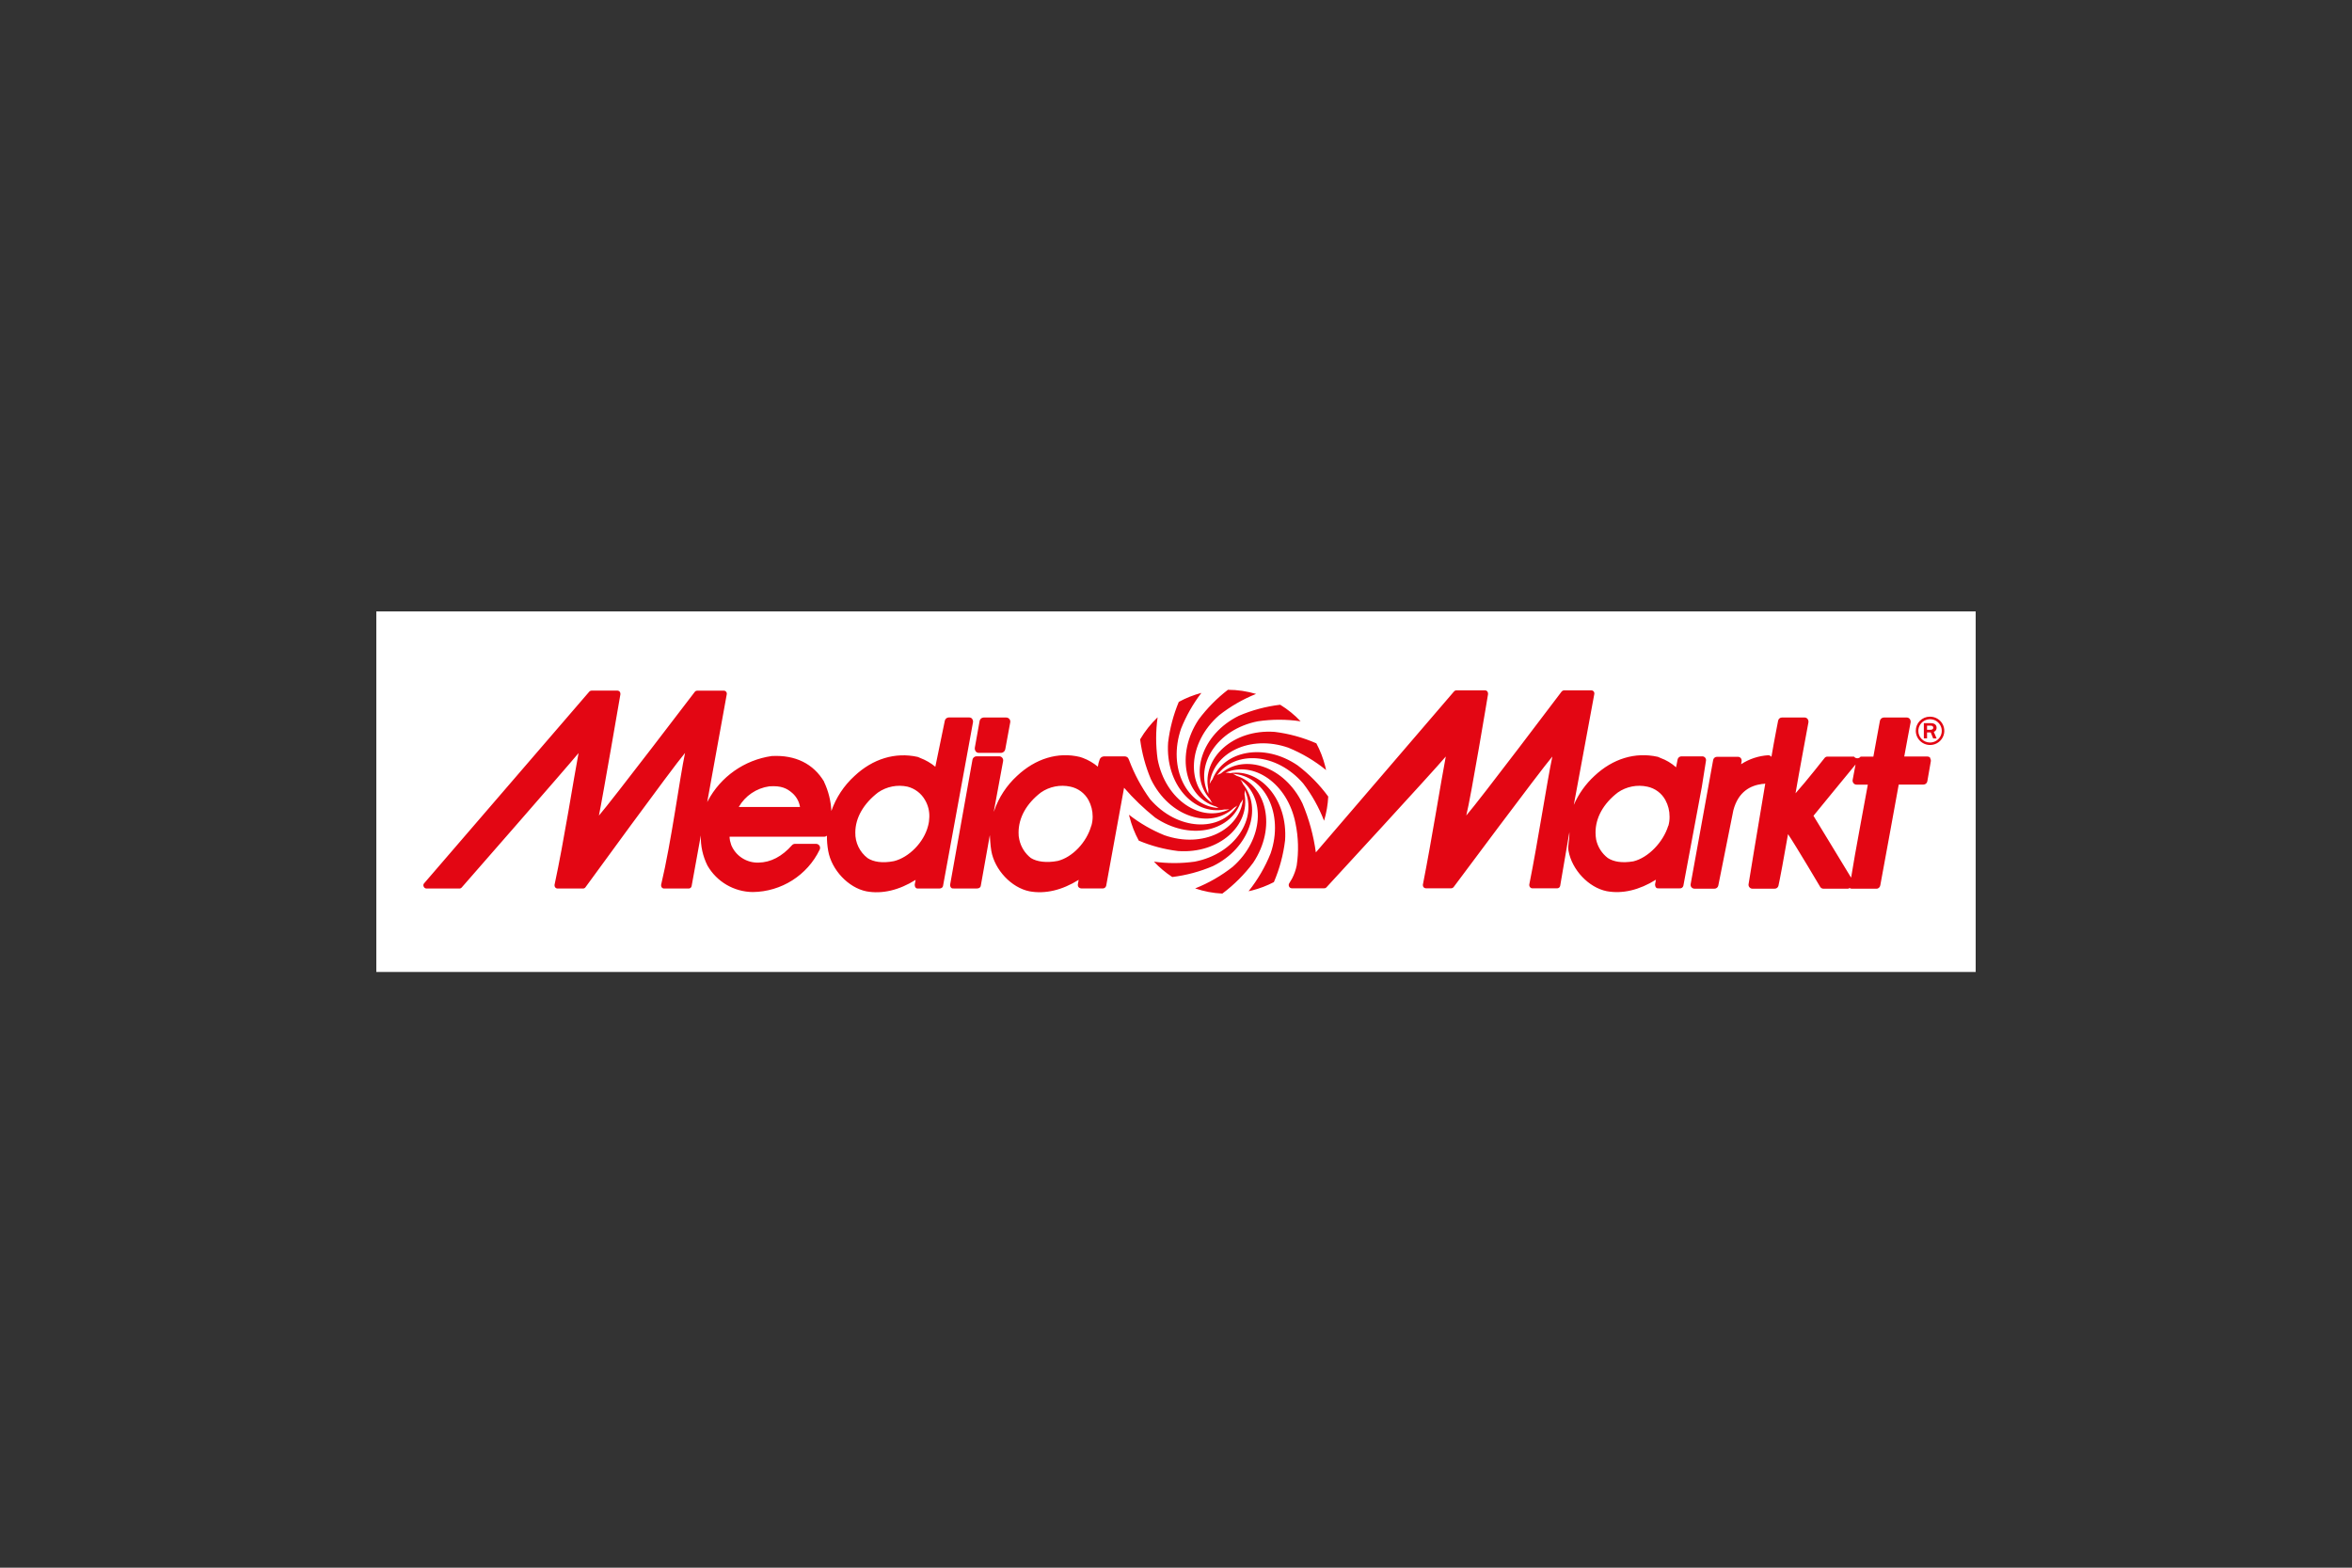
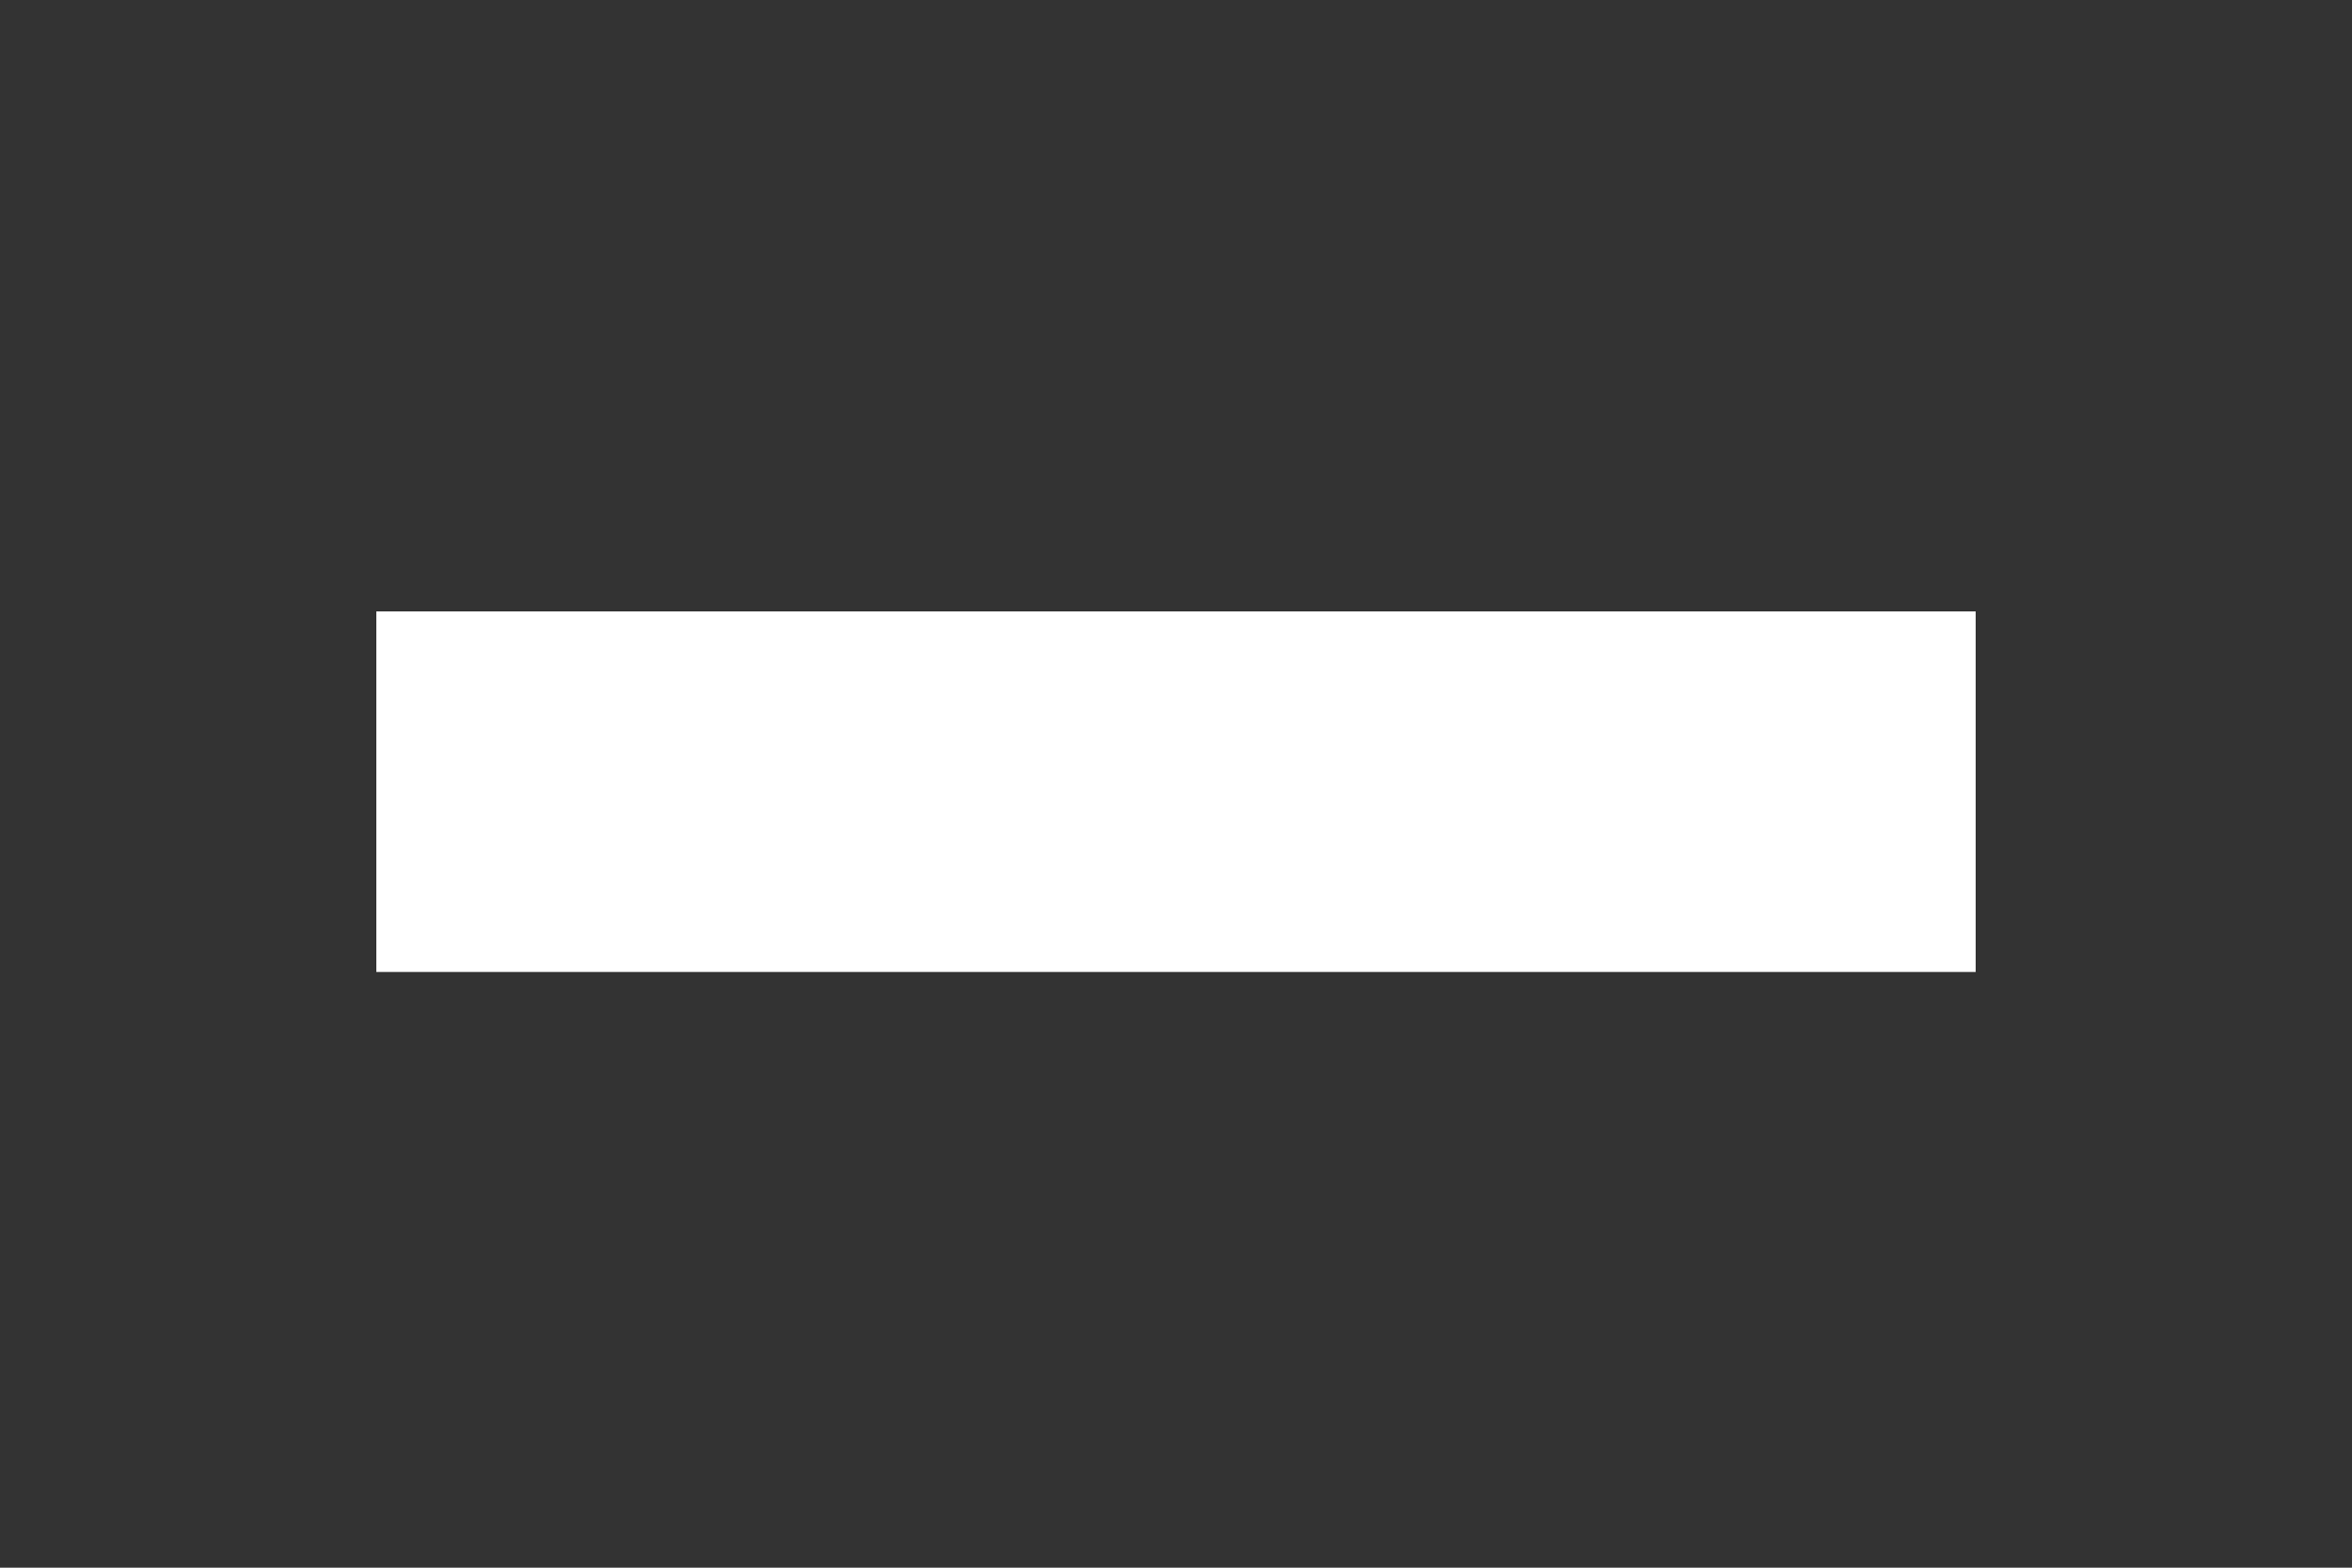
<svg xmlns="http://www.w3.org/2000/svg" width="150px" height="100px" viewBox="0 0 150 100" version="1.1">
  <rect x="0" y="0" width="150" height="100" fill="#333333" stroke="none" />
  <title>Media Markt</title>
  <g id="Media-Markt" stroke="none" stroke-width="1" fill="none" fill-rule="evenodd">
    <g transform="translate(24, 39)" fill-rule="nonzero">
      <rect id="Rectangle" fill="#FFFFFF" x="0" y="0" width="102" height="23" />
-       <path d="M82.39,13.683 C82.073,14.716 81.121,15.712 80.168,15.944 C79.44,16.066 78.908,15.971 78.538,15.73 C78.159,15.439 77.896,15.025 77.796,14.56 C77.769,14.41 77.756,14.258 77.756,14.105 C77.756,13.159 78.258,12.256 79.179,11.55 C79.727,11.171 80.41,11.037 81.062,11.18 C81.553,11.284 81.973,11.596 82.211,12.034 C82.388,12.358 82.479,12.722 82.477,13.091 C82.481,13.291 82.455,13.49 82.4,13.683 M45.594,13.683 C45.299,14.721 44.405,15.683 43.453,15.918 C42.743,16.053 42.123,15.971 41.742,15.73 C41.368,15.437 41.109,15.023 41.008,14.56 C40.971,14.411 40.955,14.258 40.96,14.105 C40.96,13.159 41.463,12.256 42.386,11.55 C42.934,11.171 43.617,11.037 44.27,11.18 C44.76,11.285 45.179,11.596 45.419,12.034 C45.595,12.358 45.686,12.722 45.685,13.091 C45.685,13.291 45.657,13.49 45.6,13.683 M84.802,9.51 C84.81,9.44 84.787,9.371 84.738,9.32 C84.689,9.269 84.62,9.242 84.55,9.246 L83.241,9.246 C83.121,9.243 83.016,9.325 82.991,9.442 L82.892,9.944 C82.601,9.682 82.261,9.479 81.892,9.347 L81.762,9.288 L81.714,9.273 C80.288,8.958 78.86,9.391 77.687,10.493 C77.123,11.012 76.675,11.642 76.37,12.343 L77.676,5.28 C77.689,5.221 77.676,5.16 77.641,5.111 C77.605,5.064 77.549,5.037 77.49,5.037 L75.739,5.037 C75.684,5.04 75.633,5.066 75.598,5.108 C75.598,5.108 70.339,12.076 69.512,13.019 C69.81,11.857 70.9,5.283 70.9,5.283 C70.902,5.27 70.902,5.256 70.9,5.243 C70.9,5.195 70.885,5.148 70.858,5.108 C70.822,5.064 70.769,5.038 70.712,5.037 L68.873,5.037 C68.817,5.038 68.765,5.065 68.73,5.108 L59.919,15.374 C59.773,14.3 59.486,13.25 59.065,12.25 C57.911,9.872 55.368,9.053 53.862,10.337 C53.778,10.365 53.698,10.402 53.623,10.448 C54.761,8.863 57.397,8.99 59.113,10.977 C59.668,11.703 60.116,12.504 60.443,13.355 C60.594,12.853 60.683,12.335 60.709,11.812 C60.158,11.057 59.499,10.386 58.754,9.82 C56.602,8.356 54.046,8.9 53.33,10.705 C53.255,10.796 53.193,10.897 53.146,11.006 C53.346,9.053 55.692,7.835 58.164,8.694 C59.033,9.049 59.844,9.53 60.571,10.121 C60.552,10.044 60.536,9.965 60.518,9.886 C60.389,9.375 60.199,8.882 59.951,8.416 C59.105,8.045 58.209,7.798 57.291,7.685 C54.631,7.497 52.644,9.368 53.061,11.355 C53.059,11.392 53.059,11.429 53.061,11.466 C53.057,11.524 53.057,11.582 53.061,11.64 C52.17,9.835 53.593,7.523 56.216,7.011 C57.122,6.877 58.043,6.877 58.948,7.011 C58.563,6.603 58.124,6.247 57.645,5.954 C56.736,6.062 55.848,6.299 55.009,6.659 C52.614,7.84 51.816,10.464 53.165,11.973 C53.206,12.068 53.26,12.157 53.325,12.237 C51.641,11.127 51.729,8.393 53.748,6.628 C54.464,6.063 55.259,5.604 56.107,5.264 C55.525,5.091 54.92,5.002 54.312,5 C53.607,5.542 52.981,6.178 52.45,6.889 C50.947,9.14 51.58,11.833 53.514,12.438 L53.514,12.438 L53.54,12.438 C53.597,12.479 53.658,12.514 53.721,12.544 C51.718,12.427 50.446,10.015 51.327,7.471 C51.653,6.659 52.087,5.894 52.62,5.198 C52.118,5.331 51.634,5.524 51.178,5.772 C50.833,6.599 50.604,7.469 50.497,8.358 C50.311,11.024 52.133,13.014 54.083,12.636 C54.123,12.639 54.163,12.639 54.203,12.636 C54.27,12.635 54.338,12.629 54.405,12.618 C52.614,13.508 50.332,12.06 49.827,9.428 C49.703,8.541 49.703,7.642 49.827,6.754 C49.392,7.171 49.016,7.645 48.712,8.163 C48.824,9.034 49.054,9.886 49.396,10.697 C50.577,13.136 53.205,13.928 54.695,12.528 L54.695,12.528 L54.724,12.507 C54.79,12.472 54.852,12.43 54.91,12.383 C53.82,14.097 51.095,14.01 49.34,11.97 C48.789,11.205 48.342,10.372 48.01,9.492 C47.99,9.429 47.959,9.371 47.917,9.32 C47.859,9.271 47.785,9.245 47.709,9.249 L46.398,9.249 C46.278,9.255 46.173,9.332 46.132,9.444 C46.074,9.592 46.035,9.747 46.015,9.904 C45.734,9.668 45.416,9.482 45.073,9.352 L44.887,9.288 C43.471,8.94 42.03,9.394 40.859,10.496 C40.194,11.107 39.693,11.874 39.401,12.726 C39.392,12.743 39.384,12.761 39.377,12.779 L39.976,9.539 C39.987,9.466 39.965,9.391 39.917,9.333 C39.87,9.276 39.798,9.243 39.723,9.243 L38.271,9.243 C38.148,9.248 38.045,9.336 38.021,9.455 L36.598,17.413 C36.585,17.488 36.606,17.564 36.653,17.622 C36.701,17.68 36.77,17.675 36.848,17.675 L38.297,17.675 C38.422,17.675 38.529,17.627 38.55,17.503 L39.127,14.269 C39.127,14.29 39.162,14.948 39.221,15.276 C39.436,16.491 40.505,17.625 41.655,17.855 C42.66,18.04 43.735,17.783 44.794,17.123 L44.74,17.413 C44.739,17.428 44.739,17.443 44.74,17.458 C44.737,17.509 44.755,17.559 44.791,17.596 C44.845,17.649 44.92,17.677 44.996,17.672 L46.297,17.672 C46.411,17.689 46.52,17.616 46.547,17.503 L47.688,11.249 C48.288,11.941 48.951,12.578 49.667,13.151 C51.83,14.623 54.405,14.066 55.102,12.237 C55.172,12.158 55.23,12.069 55.275,11.973 C55.072,13.923 52.726,15.144 50.258,14.277 C49.45,13.948 48.691,13.51 48.004,12.974 C48.004,13.017 48.023,13.062 48.034,13.104 C48.167,13.633 48.366,14.143 48.627,14.623 C49.426,14.959 50.269,15.182 51.13,15.286 C53.774,15.474 55.748,13.632 55.37,11.664 C55.38,11.599 55.385,11.534 55.386,11.468 C55.386,11.445 55.386,11.421 55.386,11.397 C56.216,13.194 54.785,15.458 52.194,15.963 C51.331,16.084 50.455,16.084 49.592,15.963 C49.942,16.334 50.334,16.663 50.76,16.943 C51.655,16.834 52.529,16.599 53.357,16.246 C55.708,15.088 56.514,12.546 55.28,11.027 C55.237,10.918 55.178,10.817 55.104,10.726 C56.719,11.862 56.602,14.549 54.615,16.293 C53.888,16.865 53.082,17.329 52.221,17.67 C52.78,17.861 53.364,17.972 53.955,18 C54.702,17.442 55.365,16.78 55.921,16.034 C57.421,13.788 56.794,11.104 54.857,10.485 C54.782,10.433 54.701,10.39 54.615,10.359 C56.626,10.464 57.906,12.882 57.036,15.432 C56.687,16.301 56.213,17.116 55.628,17.849 L55.86,17.797 C56.34,17.674 56.804,17.497 57.243,17.268 C57.605,16.42 57.845,15.525 57.956,14.61 C58.14,11.984 56.36,10.012 54.453,10.316 C54.373,10.3 54.292,10.292 54.211,10.292 L54.155,10.292 C55.926,9.5 58.126,10.956 58.624,13.532 C58.806,14.412 58.831,15.317 58.698,16.206 C58.639,16.496 58.539,16.777 58.403,17.041 C58.35,17.133 58.289,17.236 58.211,17.361 L58.211,17.361 L58.211,17.361 L58.211,17.361 C58.182,17.421 58.182,17.491 58.211,17.551 C58.242,17.618 58.31,17.662 58.384,17.662 L60.451,17.662 C60.51,17.664 60.566,17.638 60.603,17.593 C60.603,17.593 67.421,10.195 68.206,9.257 C67.905,10.821 67.304,14.599 66.745,17.429 C66.744,17.443 66.744,17.457 66.745,17.472 C66.745,17.522 66.764,17.571 66.801,17.607 C66.837,17.643 66.886,17.663 66.937,17.662 L68.557,17.662 C68.611,17.661 68.662,17.637 68.698,17.596 C68.698,17.596 74.188,10.218 75.002,9.257 C74.665,10.842 74.09,14.639 73.531,17.424 C73.53,17.438 73.53,17.452 73.531,17.466 C73.53,17.51 73.545,17.552 73.574,17.585 C73.607,17.633 73.662,17.662 73.72,17.664 L75.316,17.664 C75.405,17.661 75.48,17.599 75.5,17.514 L76.088,14.079 C76.088,14.198 76.088,14.293 76.088,14.293 C76.088,14.615 75.973,14.94 76.032,15.268 C76.247,16.483 77.319,17.617 78.469,17.847 C79.474,18.032 80.546,17.775 81.608,17.115 L81.554,17.405 C81.552,17.42 81.552,17.436 81.554,17.45 C81.555,17.51 81.575,17.568 81.613,17.614 C81.661,17.672 81.733,17.667 81.807,17.667 L83.108,17.667 C83.223,17.685 83.333,17.611 83.358,17.498 L84.534,11.201 L84.802,9.51 Z M94.049,16.975 C93.467,16.032 91.812,13.276 91.655,13.038 C91.849,12.805 93.922,10.261 94.339,9.764 L94.153,10.75 C94.141,10.824 94.161,10.9 94.209,10.958 C94.255,11.018 94.327,11.052 94.403,11.051 L95.121,11.051 C95.047,11.503 94.259,15.646 94.057,16.975 M99.111,9.347 C99.064,9.289 98.992,9.256 98.917,9.257 L97.444,9.257 C97.523,8.797 97.853,7.066 97.853,7.066 C97.855,7.051 97.855,7.036 97.853,7.021 C97.853,6.962 97.832,6.904 97.795,6.858 C97.747,6.8 97.676,6.767 97.601,6.768 L96.14,6.768 C96.019,6.774 95.917,6.861 95.893,6.979 C95.893,6.979 95.534,8.916 95.475,9.262 C95.345,9.262 95.119,9.262 95.119,9.262 L94.664,9.262 C94.613,9.329 94.535,9.368 94.451,9.368 C94.367,9.368 94.288,9.329 94.238,9.262 L92.559,9.262 C92.489,9.259 92.421,9.287 92.373,9.339 C92.373,9.339 91.192,10.845 90.511,11.603 C90.713,10.403 91.336,7.064 91.336,7.064 C91.337,7.05 91.337,7.035 91.336,7.021 C91.335,6.962 91.315,6.904 91.277,6.858 C91.23,6.8 91.16,6.767 91.086,6.768 L89.649,6.768 C89.525,6.766 89.419,6.855 89.399,6.976 C89.367,7.172 89.17,8.11 88.974,9.278 C88.974,9.278 88.974,9.278 88.974,9.278 C88.926,9.217 88.854,9.179 88.777,9.175 C88.157,9.212 87.558,9.41 87.04,9.748 L87.072,9.563 C87.084,9.489 87.063,9.413 87.016,9.354 C86.967,9.301 86.897,9.272 86.824,9.275 L85.51,9.275 C85.391,9.271 85.286,9.352 85.26,9.468 L85.223,9.669 L83.821,17.403 C83.809,17.475 83.83,17.549 83.879,17.604 C83.931,17.659 84.005,17.69 84.082,17.688 L85.337,17.688 C85.457,17.69 85.561,17.607 85.585,17.49 L86.545,12.689 C86.864,11.474 87.662,11.104 88.37,11.009 C88.44,11.008 88.511,11 88.58,10.985 C88.096,13.891 87.516,17.339 87.516,17.398 C87.503,17.469 87.524,17.543 87.572,17.598 C87.619,17.655 87.689,17.688 87.763,17.688 L89.176,17.688 C89.287,17.691 89.386,17.619 89.418,17.514 C89.46,17.374 89.83,15.4 90.032,14.208 C90.564,15.001 92.086,17.577 92.086,17.577 C92.132,17.648 92.211,17.69 92.296,17.688 L93.871,17.688 C93.9,17.688 93.929,17.654 93.956,17.643 C93.992,17.666 94.031,17.681 94.073,17.688 L95.714,17.688 C95.824,17.663 95.906,17.572 95.919,17.461 C95.919,17.461 97.026,11.442 97.092,11.046 L98.67,11.046 C98.794,11.046 98.899,10.956 98.917,10.834 L99.141,9.55 C99.142,9.535 99.142,9.52 99.141,9.505 C99.14,9.445 99.12,9.388 99.082,9.341 M35.268,13.114 C35.265,13.306 35.239,13.497 35.188,13.683 C34.922,14.739 33.961,15.699 33.009,15.931 C32.275,16.076 31.706,15.981 31.333,15.738 C30.825,15.35 30.534,14.744 30.548,14.108 C30.548,13.162 31.08,12.258 31.998,11.55 C32.547,11.171 33.229,11.037 33.882,11.18 C34.358,11.304 34.763,11.616 35.001,12.044 C35.189,12.369 35.281,12.74 35.268,13.114 M23.113,12.48 C23.521,11.764 24.24,11.276 25.06,11.159 C25.84,11.104 26.194,11.294 26.534,11.59 C26.795,11.821 26.967,12.135 27.021,12.478 C26.606,12.478 23.717,12.478 23.113,12.478 M38.01,6.858 C37.961,6.801 37.891,6.767 37.816,6.765 L36.504,6.765 C36.385,6.77 36.284,6.853 36.257,6.968 C36.257,6.968 35.805,9.175 35.651,9.909 C35.366,9.673 35.044,9.486 34.698,9.354 L34.565,9.296 L34.52,9.28 C33.094,8.966 31.666,9.399 30.493,10.501 C29.823,11.112 29.318,11.878 29.021,12.731 C28.99,12.091 28.833,11.462 28.559,10.882 C28.559,10.876 28.559,10.869 28.559,10.863 C27.872,9.716 26.726,9.151 25.241,9.225 L25.223,9.225 C23.477,9.475 21.958,10.542 21.139,12.095 C21.126,12.118 21.115,12.145 21.102,12.168 L22.347,5.299 C22.362,5.24 22.349,5.178 22.312,5.129 C22.277,5.084 22.222,5.056 22.164,5.055 L20.456,5.055 C20.401,5.058 20.349,5.084 20.315,5.127 C20.315,5.127 15.018,12.079 14.196,13.025 C14.441,11.838 15.566,5.291 15.566,5.291 C15.569,5.278 15.569,5.264 15.566,5.251 C15.566,5.205 15.551,5.161 15.524,5.124 C15.488,5.08 15.434,5.054 15.377,5.053 L13.72,5.053 C13.664,5.056 13.612,5.081 13.577,5.124 L3.048,17.345 C2.997,17.4 2.986,17.481 3.018,17.548 C3.045,17.62 3.112,17.67 3.189,17.678 C3.189,17.678 4.811,17.678 5.298,17.678 C5.357,17.678 5.412,17.651 5.45,17.606 C5.45,17.606 12.121,9.983 12.898,9.037 C12.598,10.604 11.975,14.615 11.366,17.442 C11.365,17.456 11.365,17.469 11.366,17.482 C11.366,17.526 11.381,17.569 11.408,17.604 C11.445,17.649 11.499,17.676 11.557,17.678 L13.188,17.678 C13.244,17.676 13.297,17.65 13.332,17.606 C13.332,17.606 18.873,9.989 19.69,9.027 C19.349,10.612 18.828,14.65 18.163,17.442 C18.161,17.457 18.161,17.472 18.163,17.487 C18.164,17.53 18.178,17.572 18.203,17.606 C18.24,17.651 18.295,17.678 18.354,17.678 L19.924,17.678 C20.012,17.676 20.088,17.615 20.107,17.53 L20.695,14.29 C20.675,14.955 20.82,15.615 21.118,16.211 C21.709,17.244 22.806,17.887 24.002,17.902 C25.83,17.884 27.489,16.833 28.277,15.194 C28.314,15.114 28.309,15.021 28.263,14.946 C28.215,14.873 28.135,14.829 28.048,14.827 L26.702,14.827 C26.63,14.828 26.562,14.859 26.513,14.911 C25.874,15.633 25.159,16.008 24.385,16.024 C23.616,16.052 22.913,15.597 22.629,14.887 C22.629,14.861 22.605,14.798 22.605,14.798 C22.564,14.684 22.539,14.566 22.531,14.446 C22.528,14.422 22.528,14.397 22.531,14.372 L28.567,14.372 C28.63,14.372 28.691,14.347 28.737,14.303 C28.734,14.63 28.762,14.957 28.819,15.278 C29.035,16.494 30.107,17.627 31.256,17.857 C32.259,18.042 33.334,17.786 34.395,17.125 C34.374,17.242 34.339,17.416 34.339,17.416 C34.338,17.431 34.338,17.446 34.339,17.461 C34.338,17.521 34.359,17.579 34.398,17.625 C34.446,17.683 34.517,17.678 34.592,17.678 L35.893,17.678 C36.015,17.678 36.121,17.63 36.143,17.509 L38.053,7.074 C38.066,6.999 38.047,6.922 37.999,6.863 M38.417,9.024 L39.864,9.024 C39.993,9.009 40.096,8.909 40.114,8.781 L40.428,7.077 C40.442,7.002 40.423,6.925 40.375,6.865 C40.327,6.808 40.256,6.773 40.181,6.77 L38.726,6.77 C38.602,6.776 38.498,6.866 38.476,6.987 L38.172,8.683 C38.157,8.769 38.176,8.857 38.226,8.929 C38.273,8.989 38.346,9.025 38.422,9.024 M98.899,7.552 L99.111,7.552 C99.183,7.552 99.295,7.534 99.295,7.415 C99.295,7.357 99.255,7.288 99.13,7.288 L98.899,7.288 L98.899,7.552 Z M98.899,8.099 L98.694,8.099 L98.694,7.13 L99.143,7.13 C99.199,7.13 99.508,7.13 99.508,7.42 C99.514,7.538 99.442,7.646 99.33,7.685 L99.508,8.105 L99.29,8.105 L99.133,7.719 L98.899,7.719 L98.899,8.099 Z M99.074,8.364 C99.378,8.37 99.655,8.193 99.776,7.916 C99.897,7.64 99.837,7.318 99.624,7.102 C99.412,6.886 99.089,6.82 98.808,6.934 C98.527,7.048 98.343,7.319 98.343,7.621 C98.34,8.026 98.666,8.358 99.074,8.364 M99.074,6.715 C99.443,6.708 99.78,6.924 99.926,7.261 C100.072,7.598 99.998,7.989 99.74,8.251 C99.482,8.513 99.09,8.594 98.748,8.456 C98.406,8.317 98.182,7.988 98.18,7.621 C98.177,7.383 98.269,7.153 98.437,6.983 C98.605,6.813 98.834,6.716 99.074,6.715" id="Shape" fill="#E30613" />
    </g>
  </g>
</svg>